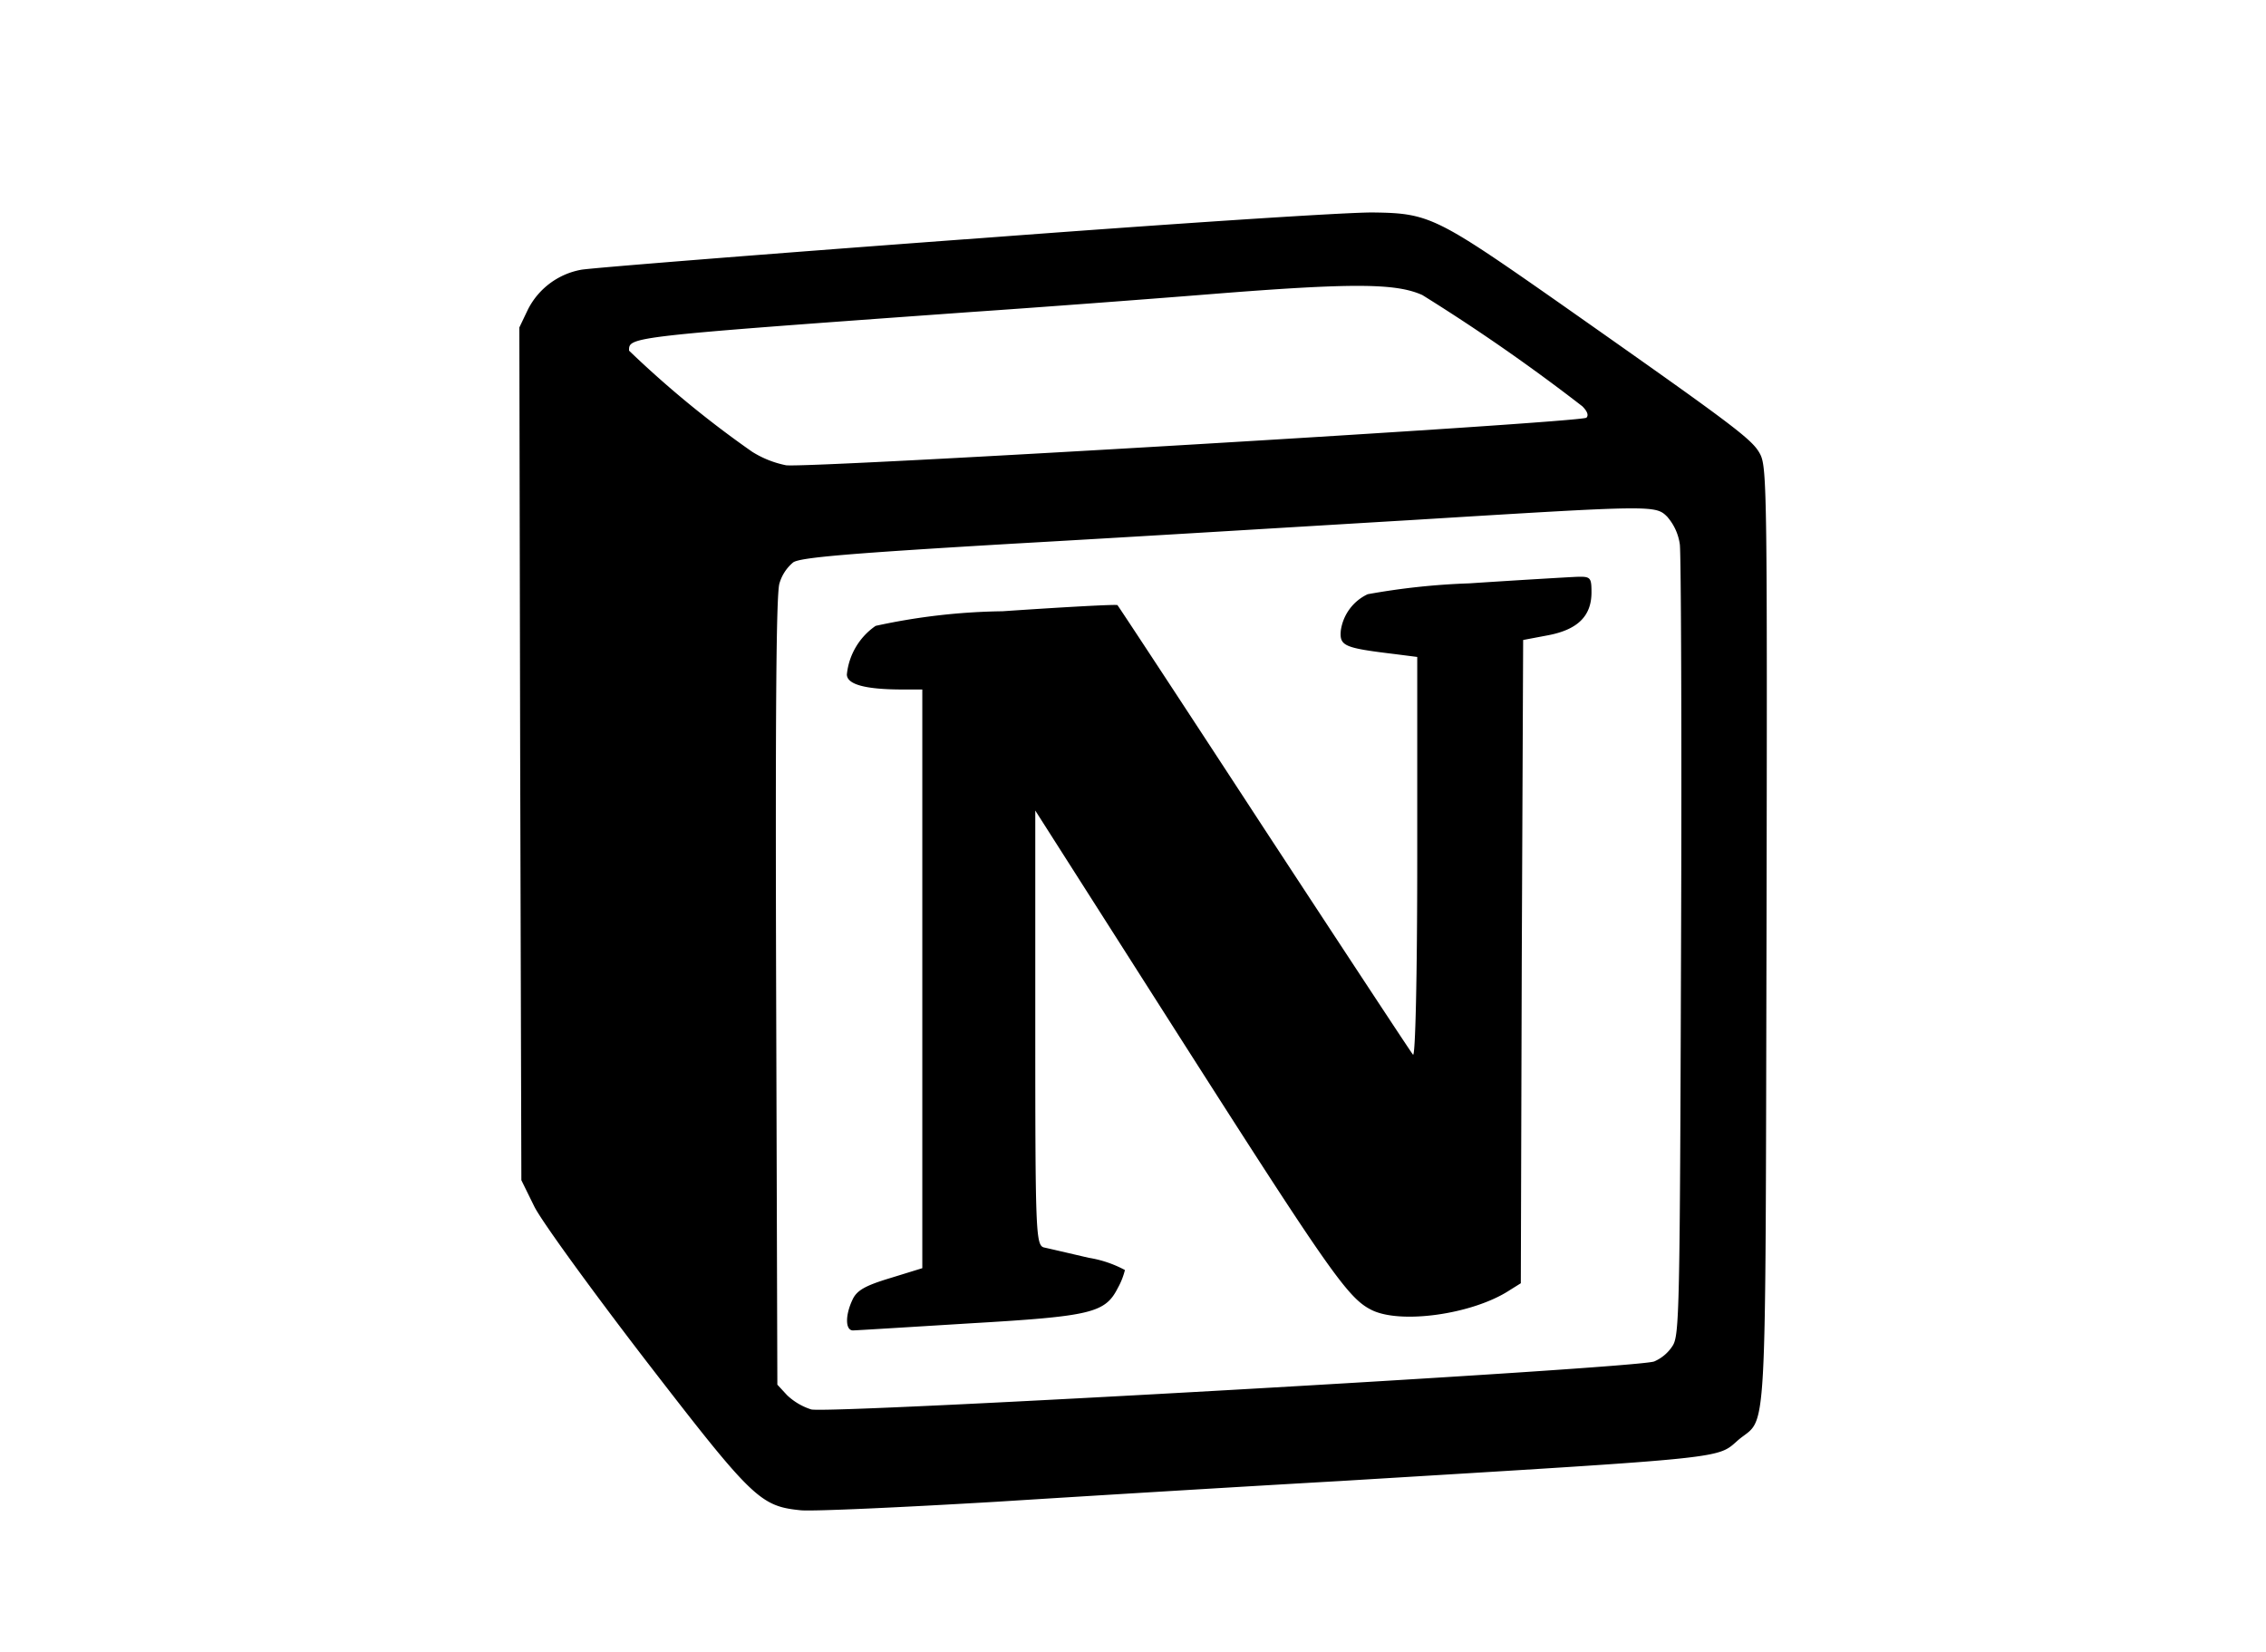
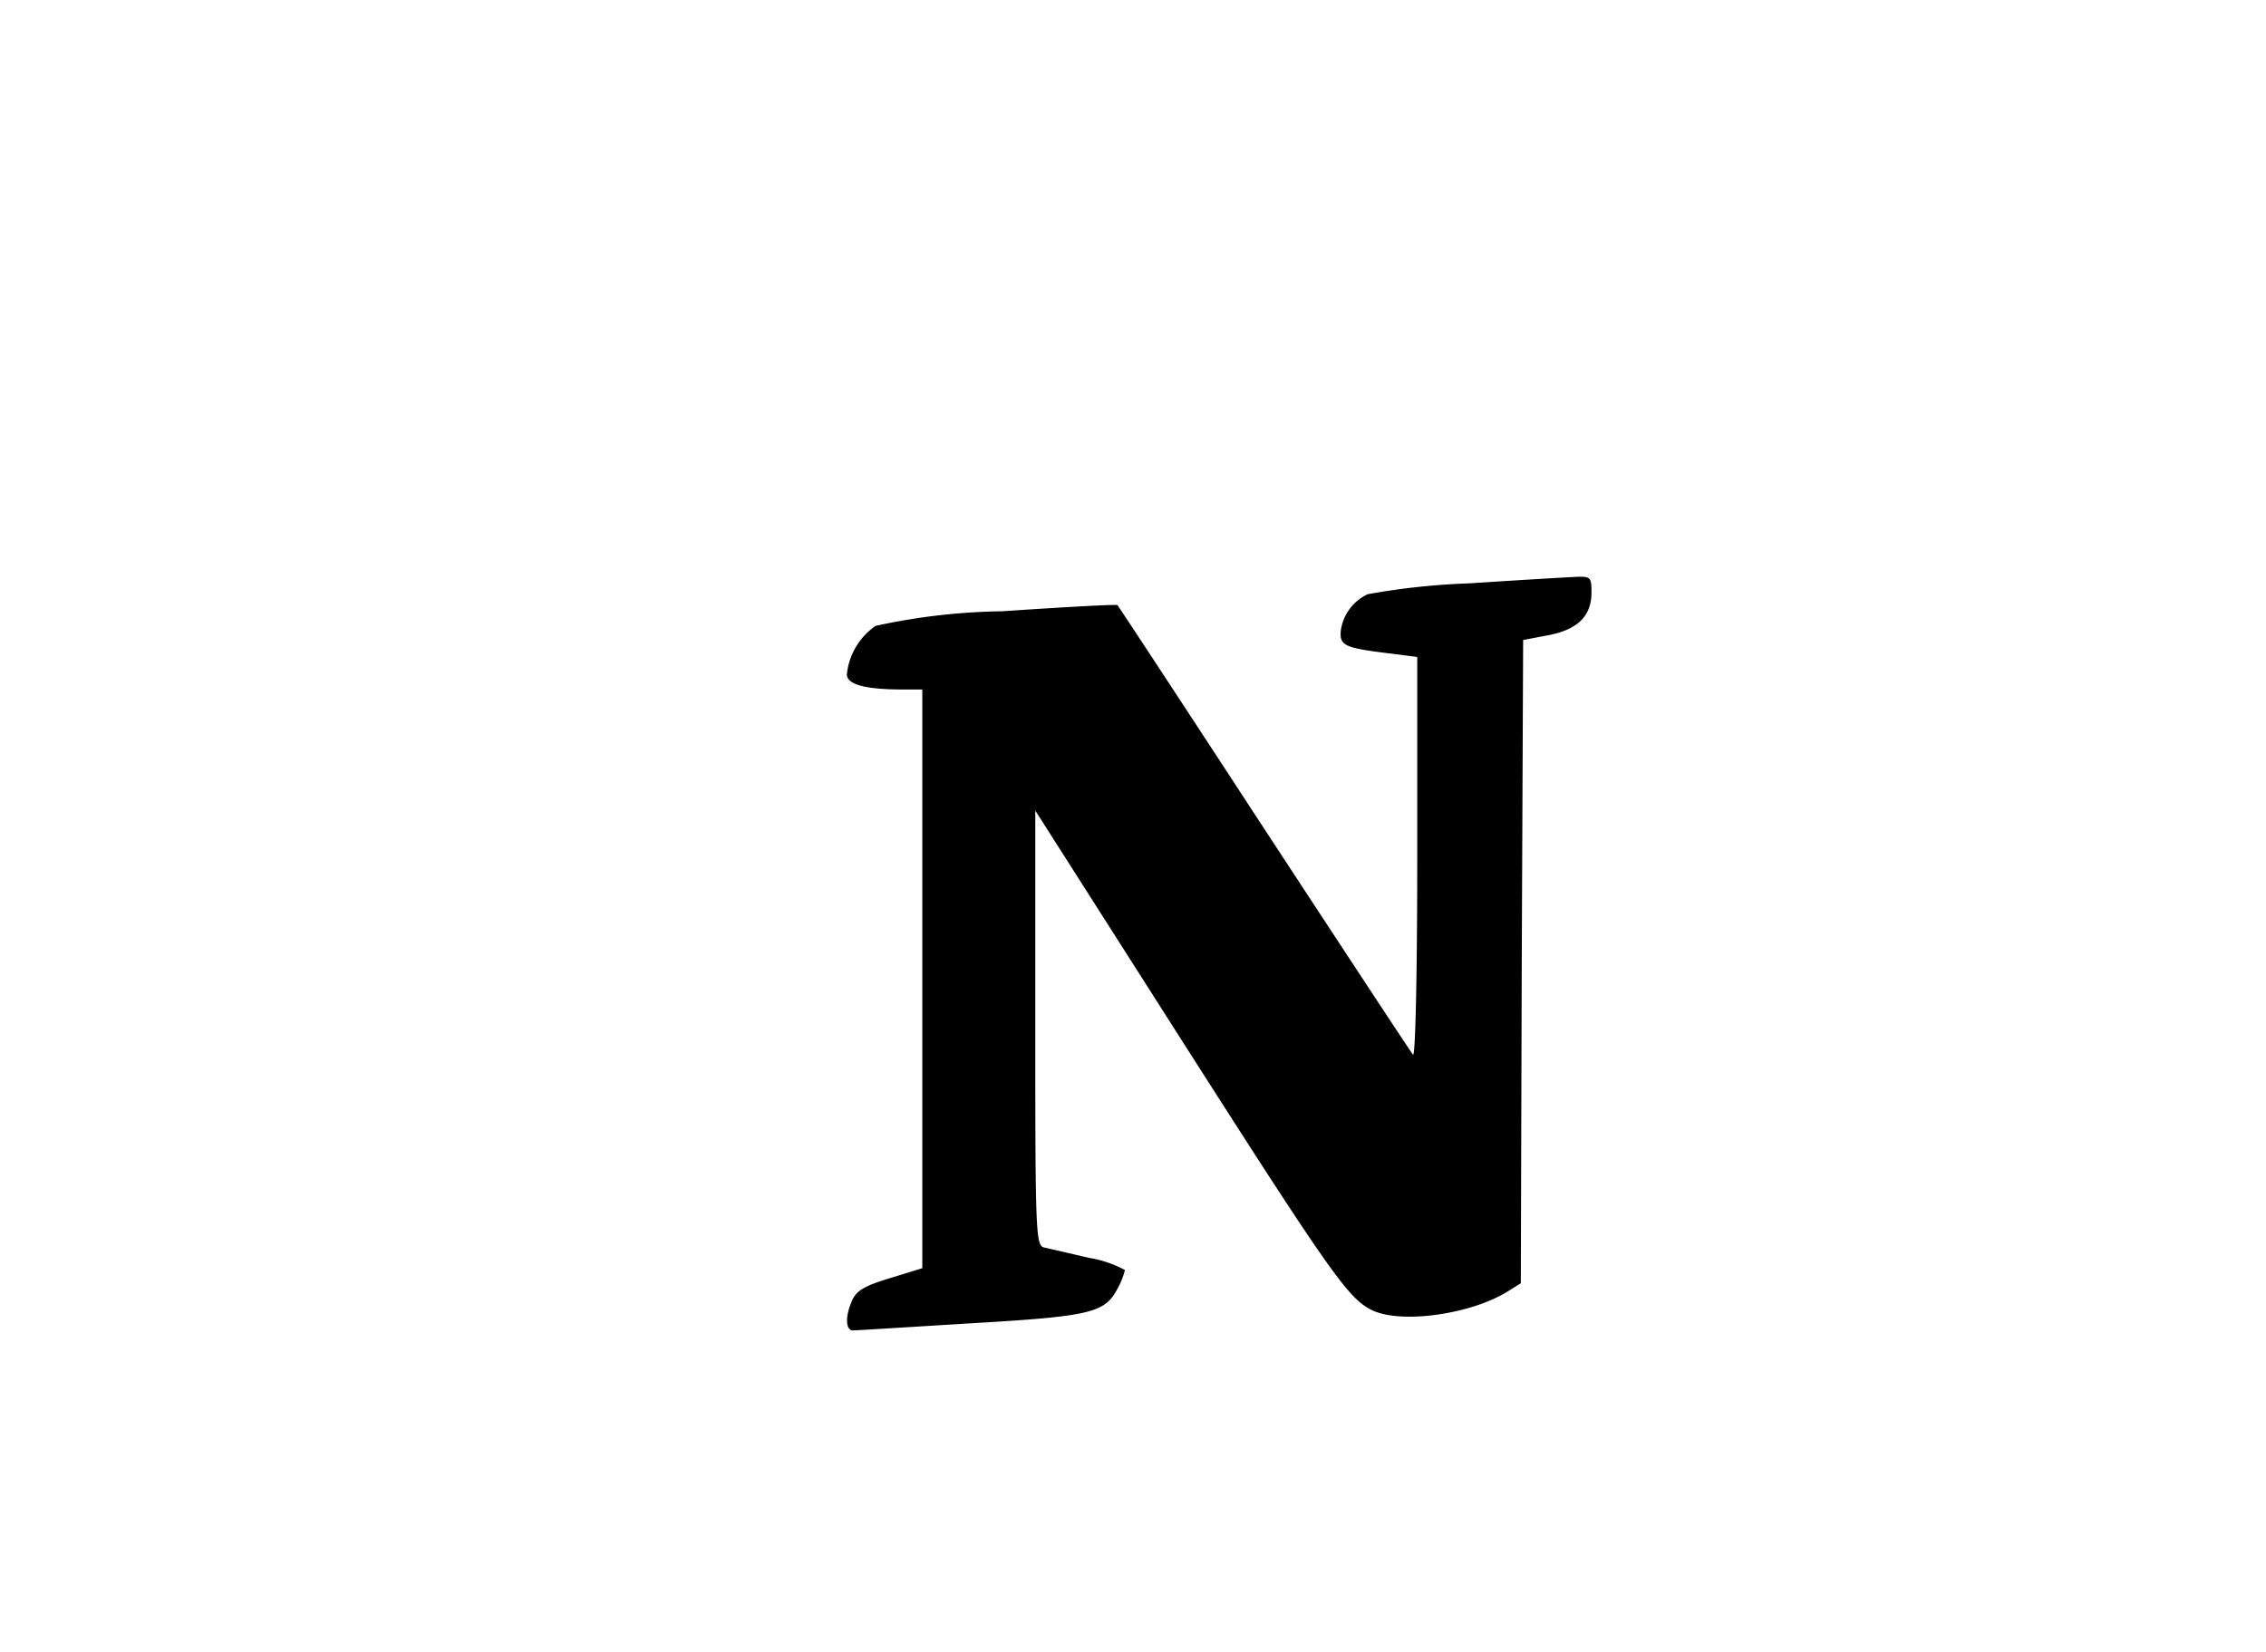
<svg xmlns="http://www.w3.org/2000/svg" width="96" height="70" viewBox="0 0 96 70">
  <g id="Group_478" data-name="Group 478" transform="translate(-402 -396.395)">
    <g id="Notion-logo" transform="translate(410.62 401.9)">
-       <path id="Path_401" data-name="Path 401" d="M32.273,4.634C23.662,5.271,16.341,5.857,16,5.926a3.163,3.163,0,0,0-2.256,1.688l-.362.758.035,18.067.051,18.067.551,1.12c.31.62,2.411,3.514,4.7,6.493,4.53,5.873,4.857,6.2,6.579,6.373.5.051,4.254-.121,8.319-.362,4.082-.258,10.626-.655,14.554-.878,16.774-1.018,15.913-.932,16.877-1.759,1.206-1,1.12.637,1.171-21.322.035-18.618.017-19.84-.258-20.409-.327-.637-.913-1.085-8.56-6.459C52.285,3.722,51.924,3.532,49.632,3.5c-.946-.034-8.766.483-17.359,1.137ZM51.631,6.993a80.523,80.523,0,0,1,6.786,4.719c.207.207.276.379.172.483-.241.207-32.965,2.153-33.911,2.015a4.267,4.267,0,0,1-1.429-.569A43.41,43.41,0,0,1,18.03,9.354c0-.586-.121-.586,14.467-1.636,2.79-.19,7.372-.534,10.162-.758,6.044-.483,7.853-.465,8.972.034Zm10.4,9.421a2.238,2.238,0,0,1,.516,1.153c.051.414.086,8.13.051,17.12-.051,15.431-.069,16.4-.362,16.844a1.743,1.743,0,0,1-.775.655c-.722.293-35.013,2.239-35.718,2.032a2.662,2.662,0,0,1-1.016-.6l-.414-.448-.051-16.637c-.035-11.677,0-16.844.138-17.309a1.81,1.81,0,0,1,.586-.9c.31-.207,2.343-.379,9.335-.792,4.909-.276,12.5-.741,16.862-1,10.366-.638,10.332-.638,10.848-.122Z" transform="translate(0)" />
      <path id="Path_402" data-name="Path 402" d="M193.1,172.511a29.688,29.688,0,0,0-4.294.46,2.013,2.013,0,0,0-1.138,1.538c-.059.659.14.739,2.3,1l.938.12v8.527c0,5.072-.08,8.427-.179,8.327-.1-.12-2.935-4.433-6.311-9.585-3.374-5.171-6.17-9.426-6.211-9.465s-2.237.08-4.872.26a26.669,26.669,0,0,0-5.372.619,2.843,2.843,0,0,0-1.219,2.057c0,.419.759.639,2.357.639h.839v24.522l-1.358.419c-1.058.32-1.418.519-1.6.918-.32.679-.3,1.3.02,1.3.12,0,2.377-.14,4.972-.3,5.132-.3,5.711-.439,6.25-1.5a3.06,3.06,0,0,0,.3-.759,4.87,4.87,0,0,0-1.538-.519c-.859-.2-1.718-.4-1.9-.439-.34-.1-.36-.719-.36-9.306v-9.206l6.071,9.526c6.37,9.984,7.169,11.123,8.148,11.622,1.219.639,4.314.2,5.871-.818l.48-.3.04-13.619.059-13.639,1.058-.2c1.258-.24,1.837-.818,1.837-1.817,0-.639-.04-.679-.639-.659-.357.016-2.415.136-4.551.277Z" transform="translate(-139.484 -153.296)" />
    </g>
-     <rect id="Rectangle_190" data-name="Rectangle 190" width="96" height="70" transform="translate(402 396.395)" fill="none" />
  </g>
</svg>